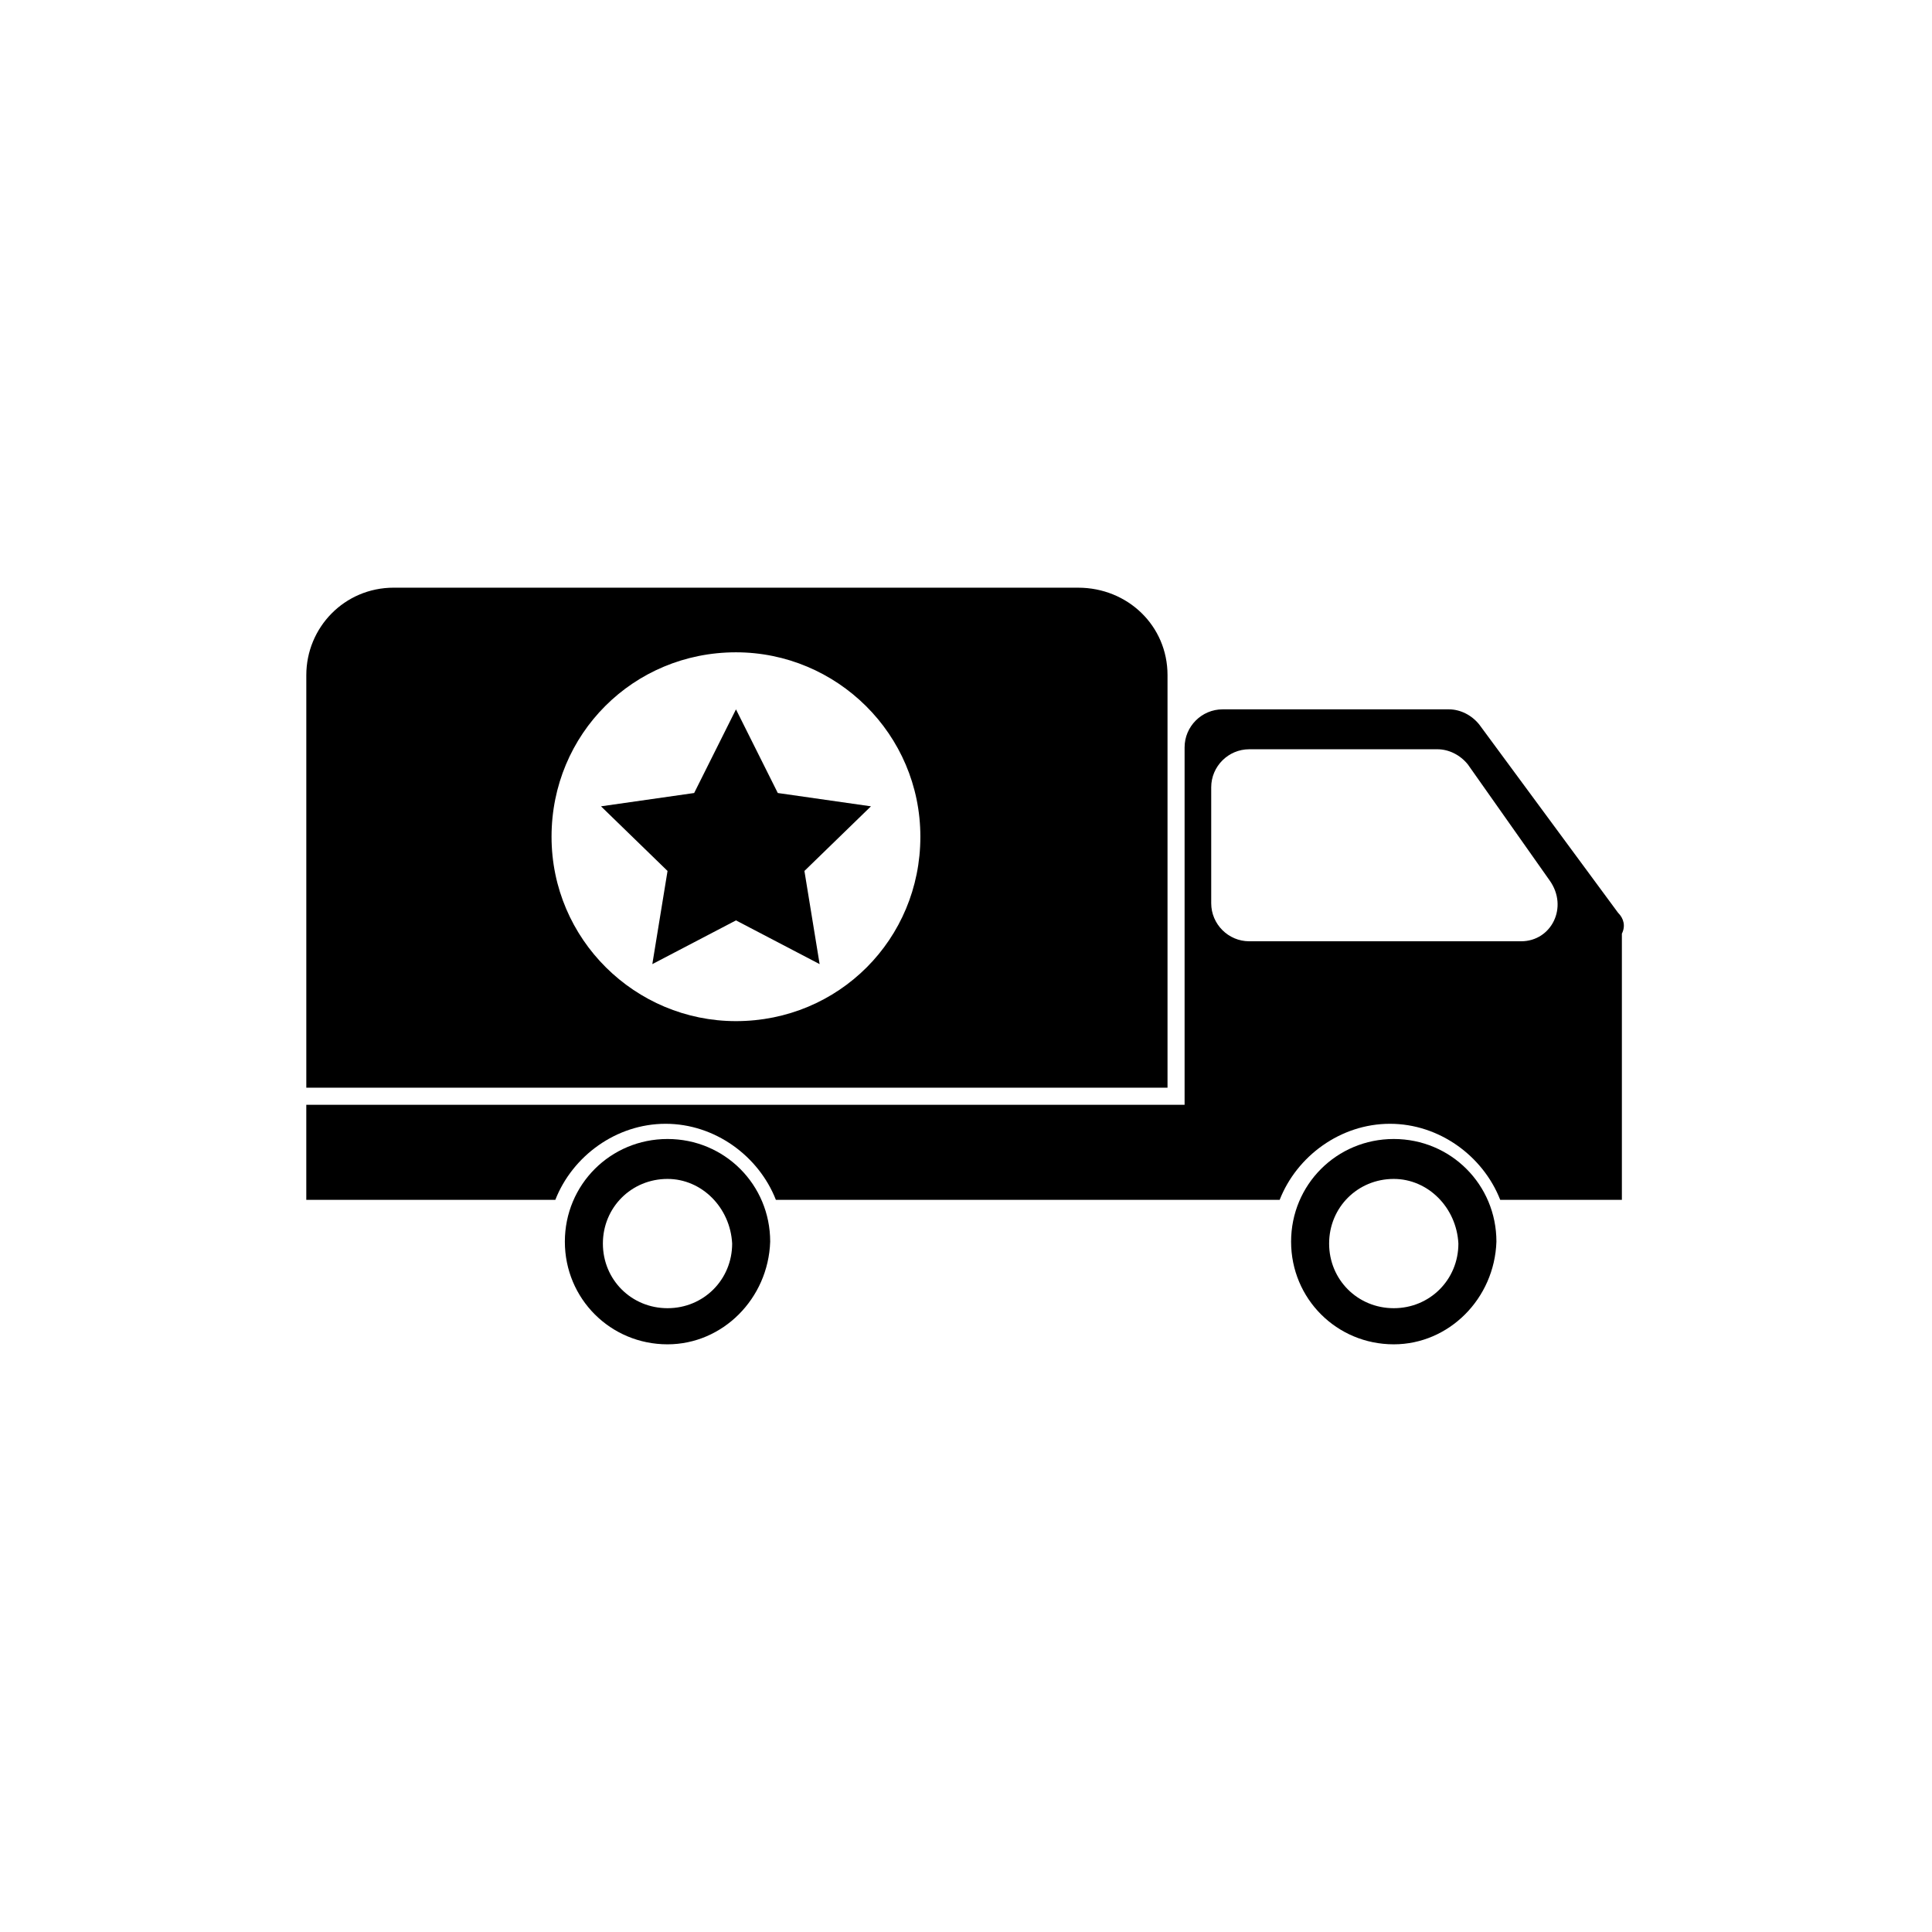
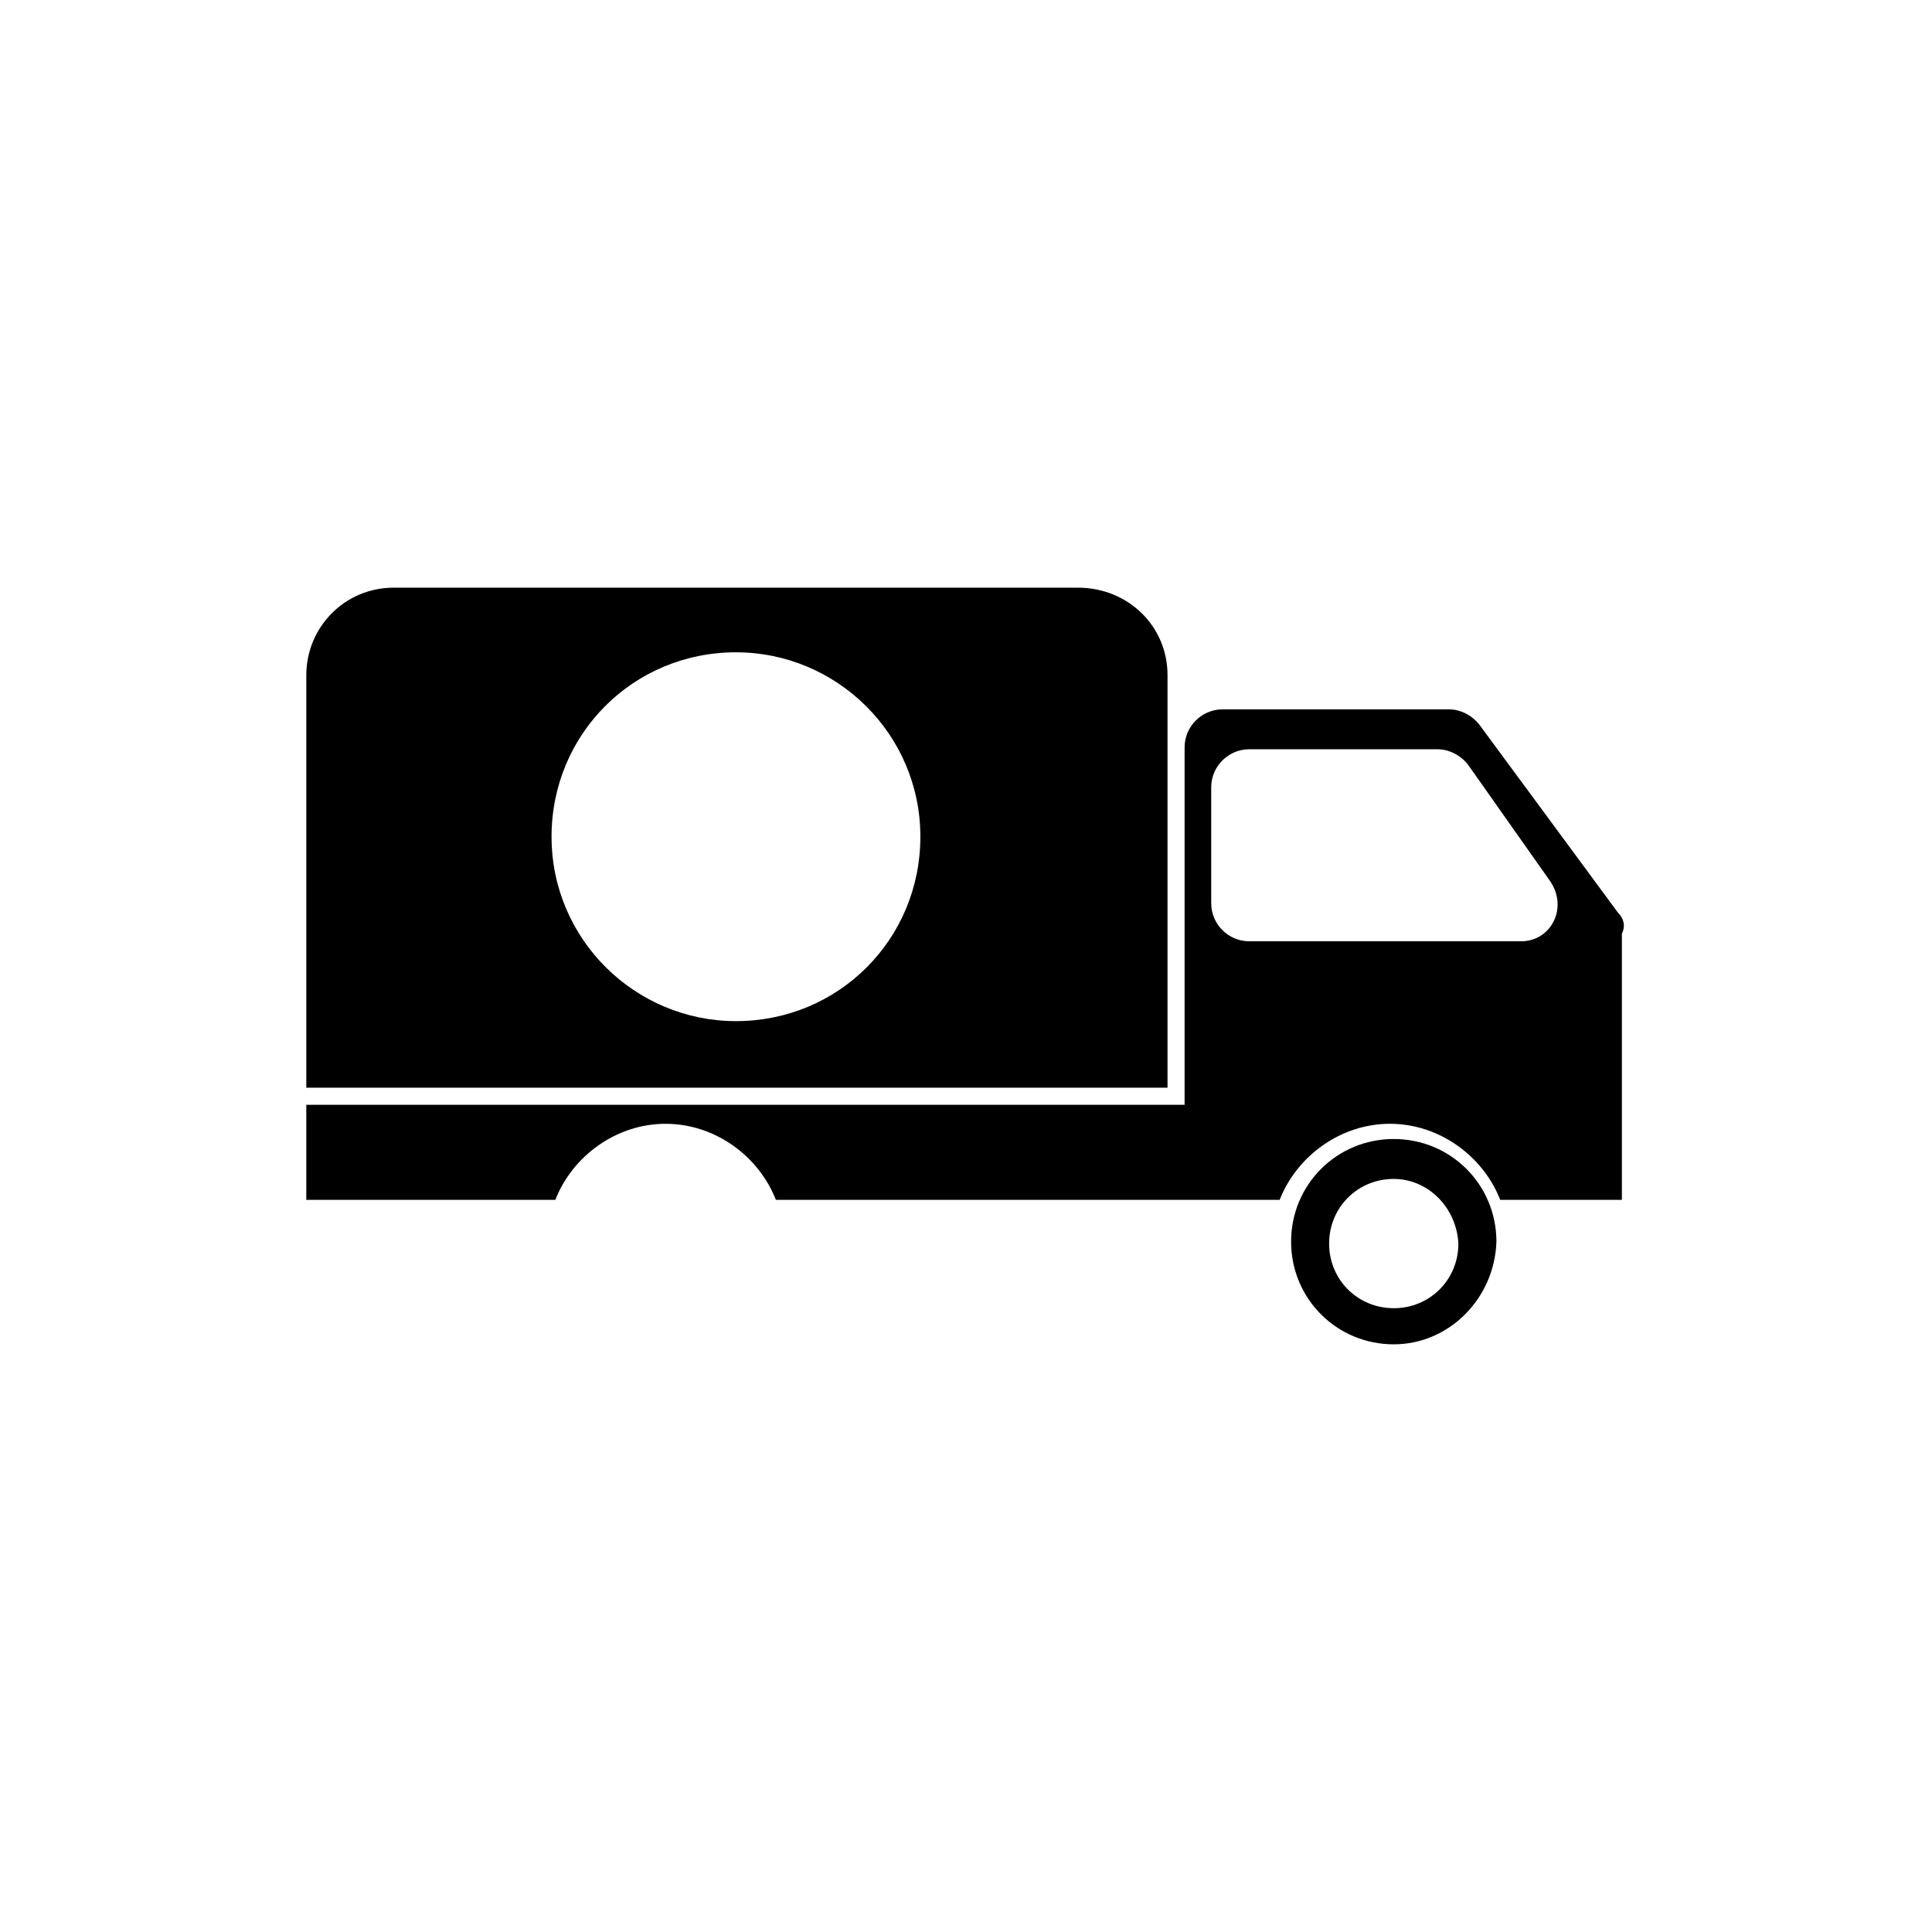
<svg xmlns="http://www.w3.org/2000/svg" fill="#000000" width="800px" height="800px" version="1.1" viewBox="144 144 512 512">
  <g>
-     <path d="m320.9 500.26c-15.113 0-27.207-12.09-27.207-27.207 0-15.113 12.09-27.207 27.207-27.207 15.113 0 27.207 12.09 27.207 27.207-0.508 15.113-12.598 27.207-27.207 27.207zm0-43.832c-9.574 0-17.129 7.559-17.129 17.129 0 9.574 7.559 17.129 17.129 17.129 9.574 0 17.129-7.559 17.129-17.129-0.504-9.574-8.062-17.129-17.129-17.129z" />
    <path d="m513.36 500.26c-15.113 0-27.207-12.09-27.207-27.207 0-15.113 12.09-27.207 27.207-27.207 15.113 0 27.207 12.09 27.207 27.207-0.504 15.113-12.598 27.207-27.207 27.207zm0-43.832c-9.574 0-17.129 7.559-17.129 17.129 0 9.574 7.559 17.129 17.129 17.129 9.574 0 17.129-7.559 17.129-17.129-0.504-9.574-8.059-17.129-17.129-17.129z" />
    <path d="m572.8 385.89-36.777-49.875c-2.016-2.519-5.039-4.031-8.062-4.031h-59.953c-5.543 0-10.078 4.535-10.078 10.078v94.715h-232.76v25.191h66c4.535-11.586 16.121-20.152 29.223-20.152 13.098 0 24.688 8.566 29.223 20.152h133.51c4.535-11.586 16.121-20.152 29.223-20.152 13.098 0 24.688 8.566 29.223 20.152h32.242v-70.535c1.008-2.016 0.504-4.031-1.008-5.543zm-25.695 7.559h-72.043c-5.543 0-10.078-4.535-10.078-10.078v-30.73c0-5.543 4.535-10.078 10.078-10.078h49.879c3.023 0 6.047 1.512 8.062 4.031l21.664 30.73c5.035 7.055 0.5 16.125-7.562 16.125z" />
    <path d="m429.72 299.74h-181.37c-13.098 0-23.176 10.578-23.176 23.176v109.33h228.23v-109.33c0-13.098-10.578-23.172-23.68-23.172zm-90.684 114.87c-26.703 0-48.871-21.664-48.871-48.871s21.664-48.871 48.871-48.871c26.703 0 48.871 21.664 48.871 48.871-0.004 27.207-21.668 48.871-48.871 48.871z" />
-     <path d="m361.21 399.5-22.168-11.586-22.168 11.586 4.031-24.688-17.633-17.129 24.688-3.527 11.082-22.168 11.082 22.168 24.688 3.527-17.633 17.129z" />
  </g>
</svg>